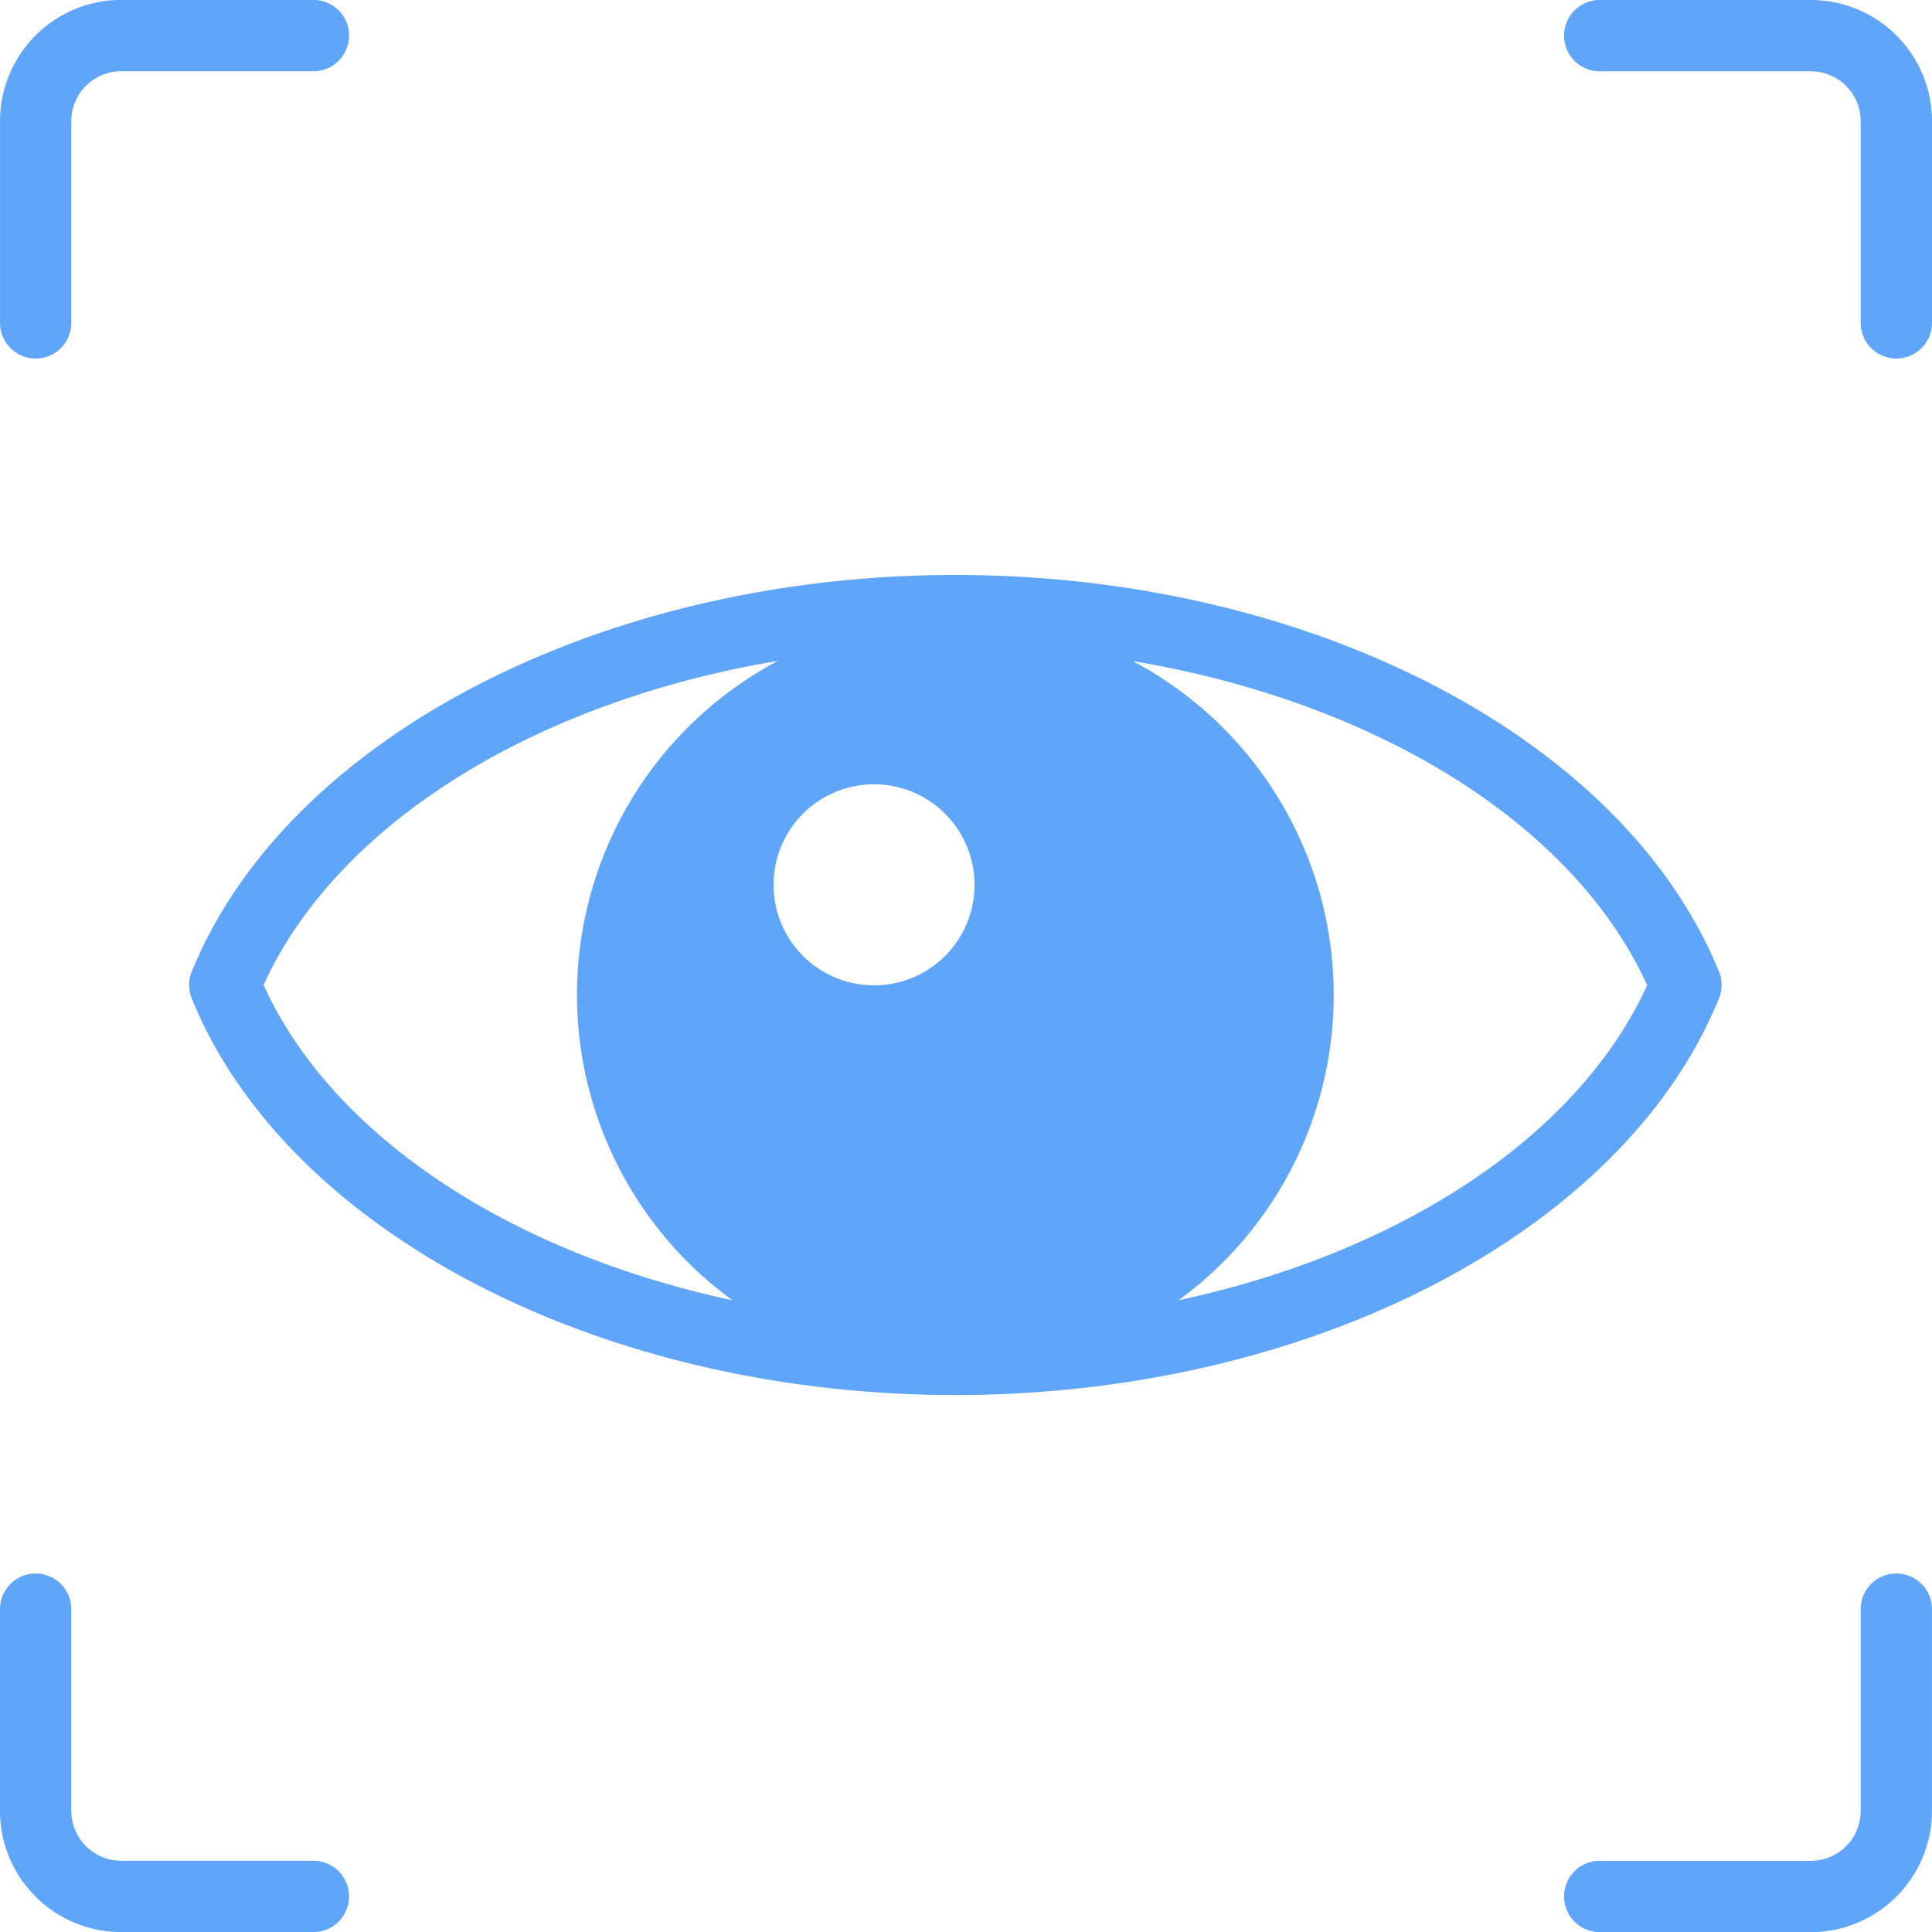
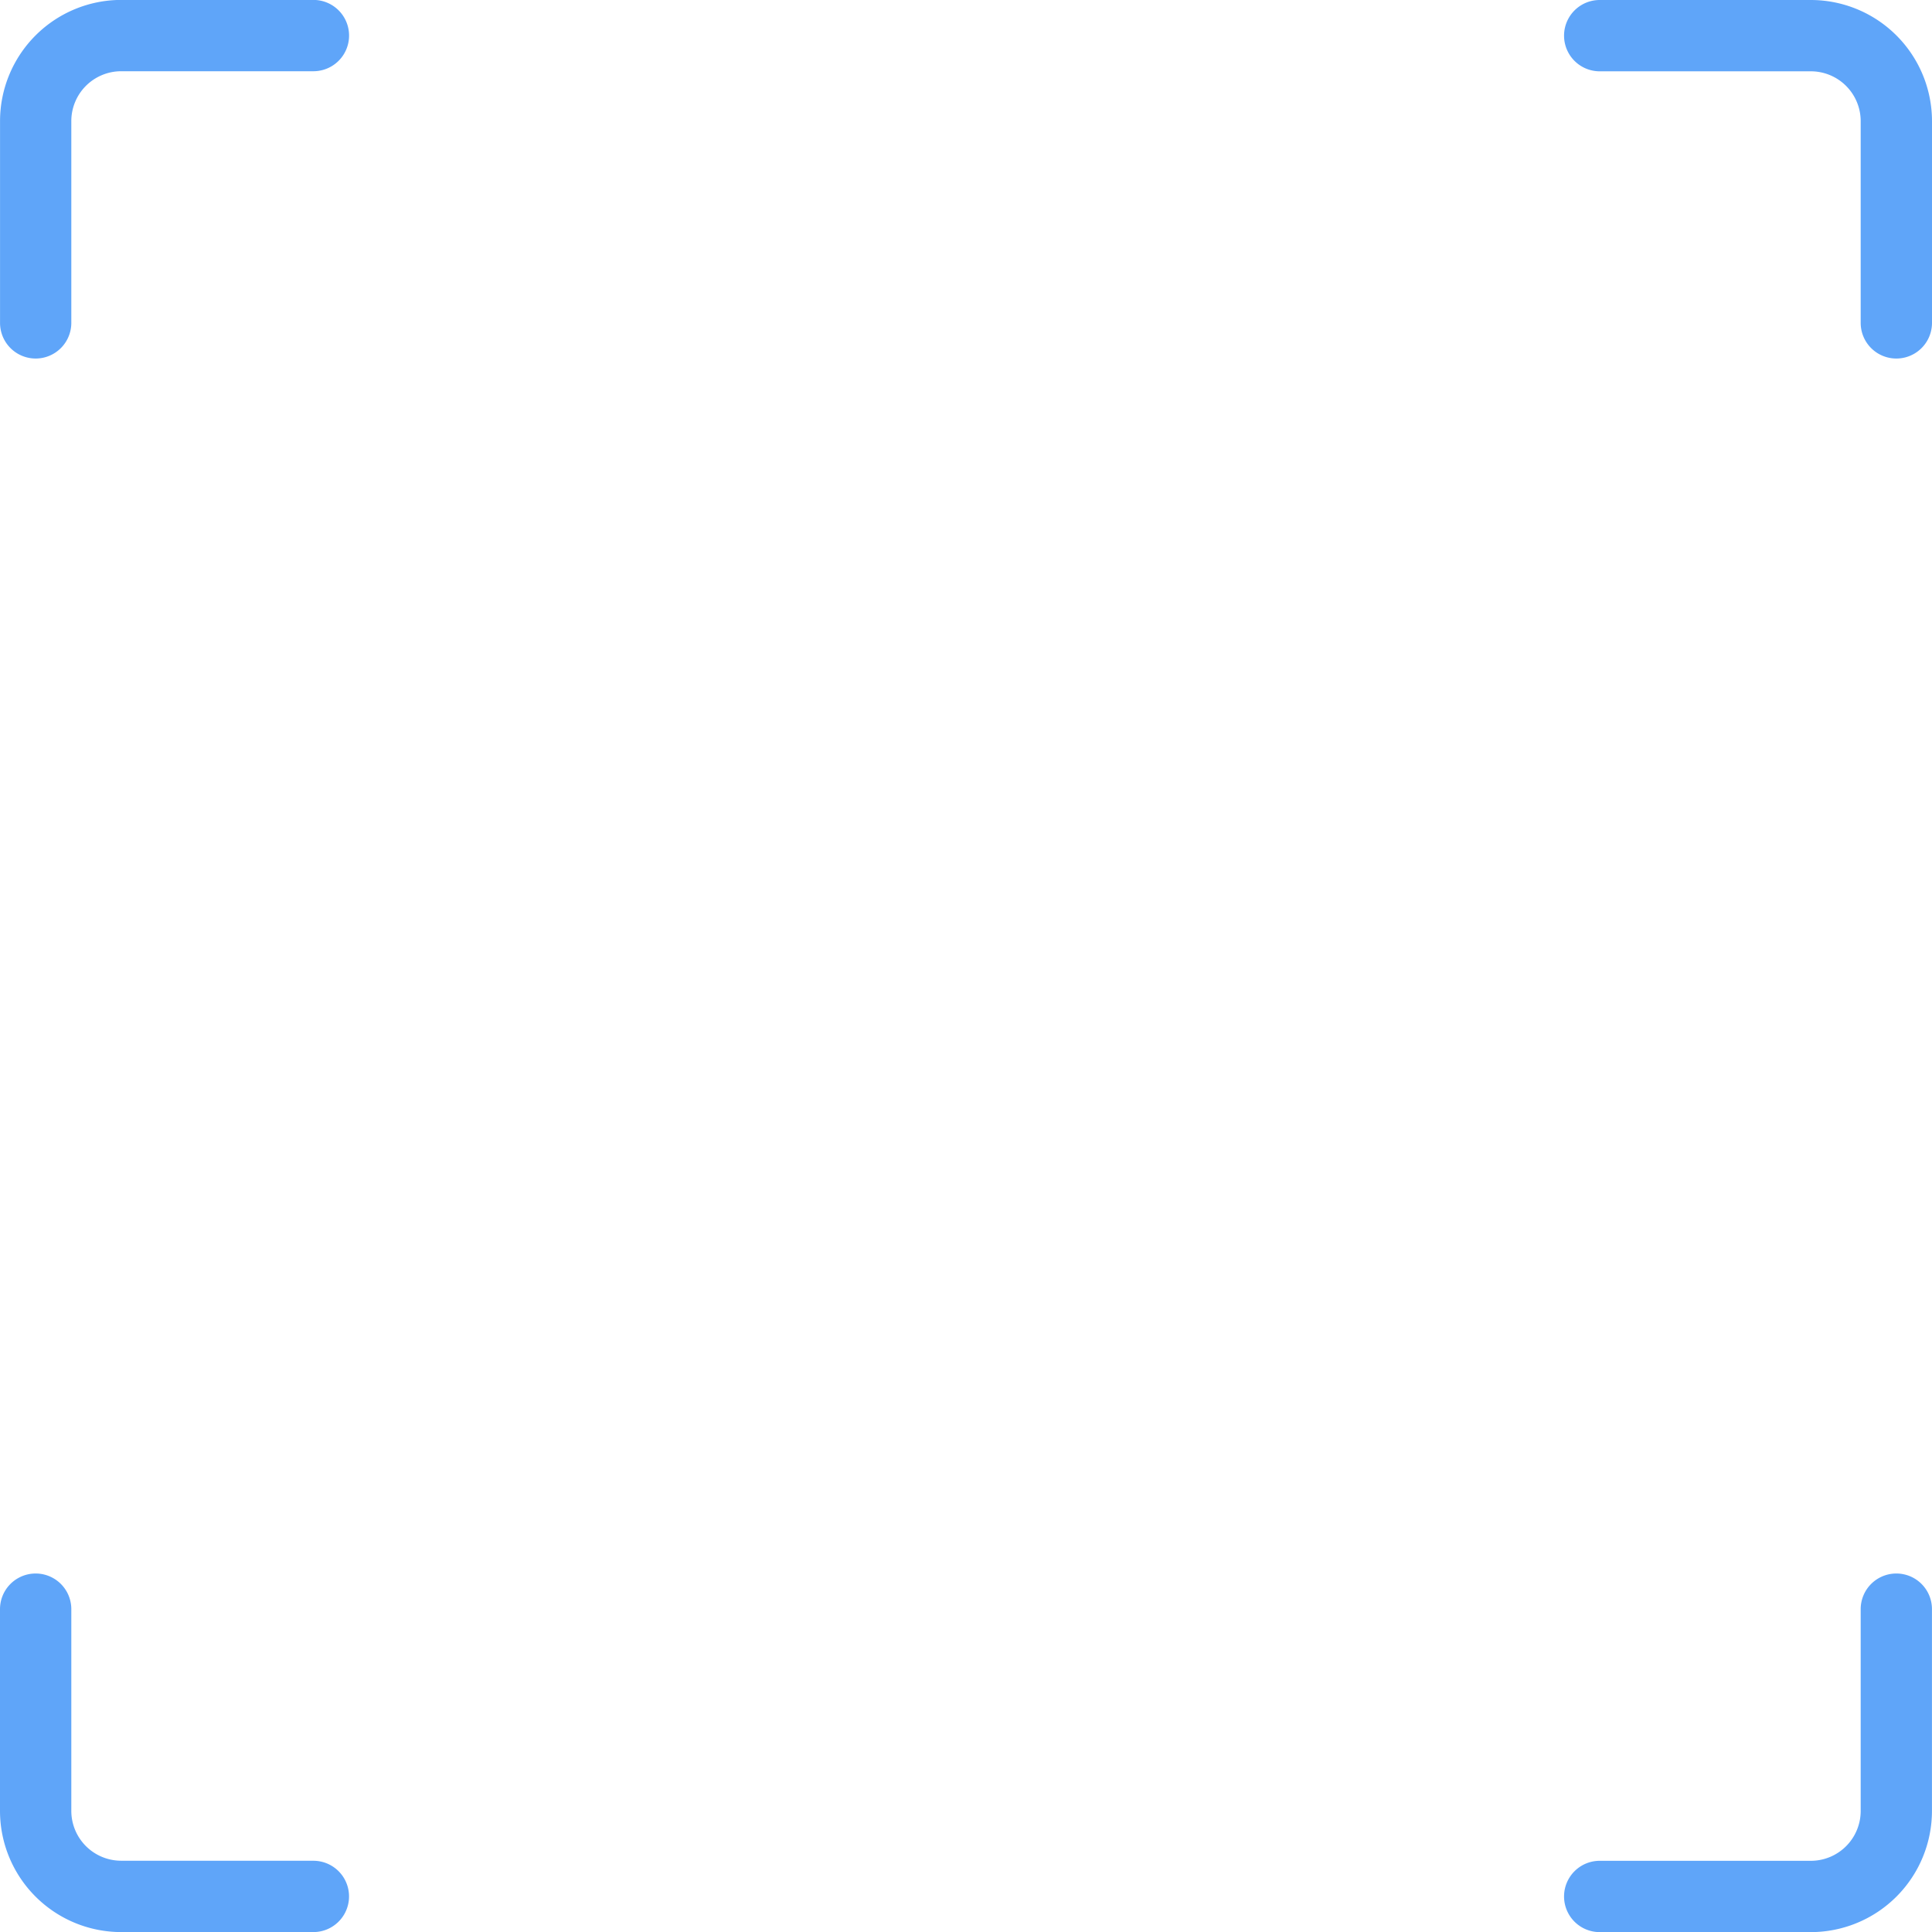
<svg xmlns="http://www.w3.org/2000/svg" data-name="Component 155 – 1" width="50.88" height="50.881" viewBox="0 0 50.88 50.881">
-   <path data-name="Path 3530" d="M1318.747 389.591a.933.933 0 0 0 0-.708c-2.5-6.15-10.771-10.445-20.109-10.445s-17.608 4.3-20.11 10.445a.942.942 0 0 0 0 .708c2.5 6.15 10.771 10.444 20.11 10.444s17.608-4.294 20.109-10.444zm-38.328-.354c1.942-4.267 7.169-7.47 13.549-8.537a9.951 9.951 0 0 0-1.2 16.84c-5.83-1.248-10.531-4.307-12.349-8.303zm16.076.008a2.647 2.647 0 1 1 2.648-2.647 2.647 2.647 0 0 1-2.643 2.648zm8.012 8.3a9.951 9.951 0 0 0-1.2-16.84c6.381 1.067 11.608 4.269 13.549 8.537-1.817 3.991-6.518 7.05-12.349 8.299z" transform="translate(-1273.478 -363.296)" style="fill:#5fa5f9" />
  <path data-name="Path 3531" d="M1325.776 406.447a.939.939 0 0 0-.939.939v5.314a1.313 1.313 0 0 1-1.312 1.313h-5.561a.939.939 0 1 0 0 1.878h5.561a3.193 3.193 0 0 0 3.189-3.19v-5.312a.938.938 0 0 0-.938-.942z" transform="translate(-1275.835 -365.008)" style="fill:#5fa5f9" />
  <path data-name="Path 3532" d="M1323.525 362.311h-5.561a.939.939 0 1 0 0 1.878h5.561a1.313 1.313 0 0 1 1.312 1.313v5.312a.939.939 0 1 0 1.878 0V365.5a3.193 3.193 0 0 0-3.19-3.189z" transform="translate(-1275.835 -362.311)" style="fill:#5fa5f9" />
  <path data-name="Path 3533" d="M1274.093 371.753a.939.939 0 0 0 .939-.939V365.5a1.314 1.314 0 0 1 1.312-1.313h5.064a.939.939 0 0 0 0-1.878h-5.064a3.193 3.193 0 0 0-3.189 3.19v5.312a.939.939 0 0 0 .938.942z" transform="translate(-1273.154 -362.311)" style="fill:#5fa5f9" />
  <path data-name="Path 3534" d="M1281.408 414.011h-5.064a1.314 1.314 0 0 1-1.312-1.313v-5.312a.939.939 0 1 0-1.878 0v5.314a3.193 3.193 0 0 0 3.189 3.19h5.064a.939.939 0 0 0 0-1.878z" transform="translate(-1273.154 -365.008)" style="fill:#5fa5f9" />
</svg>